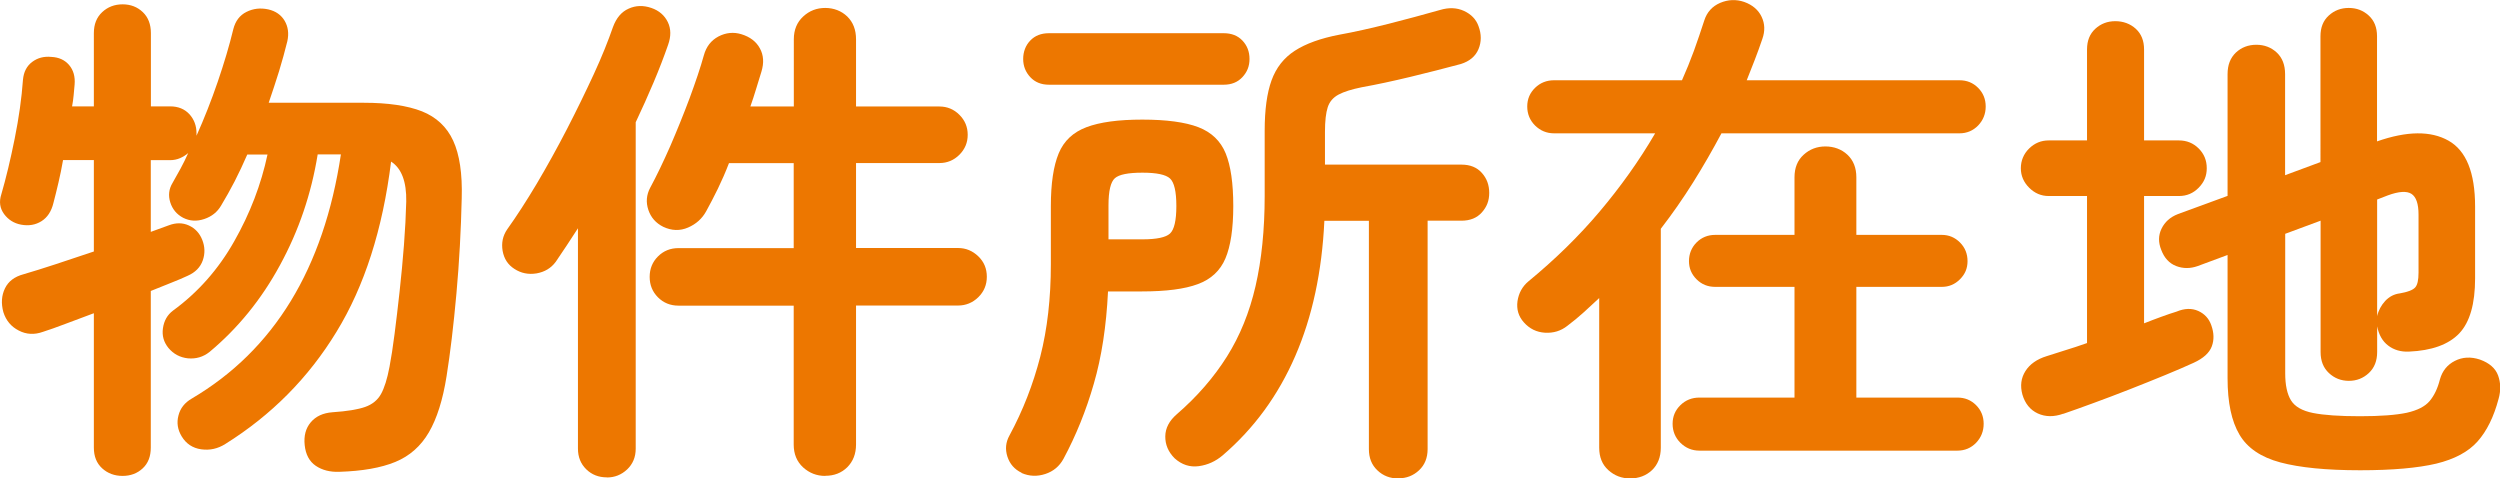
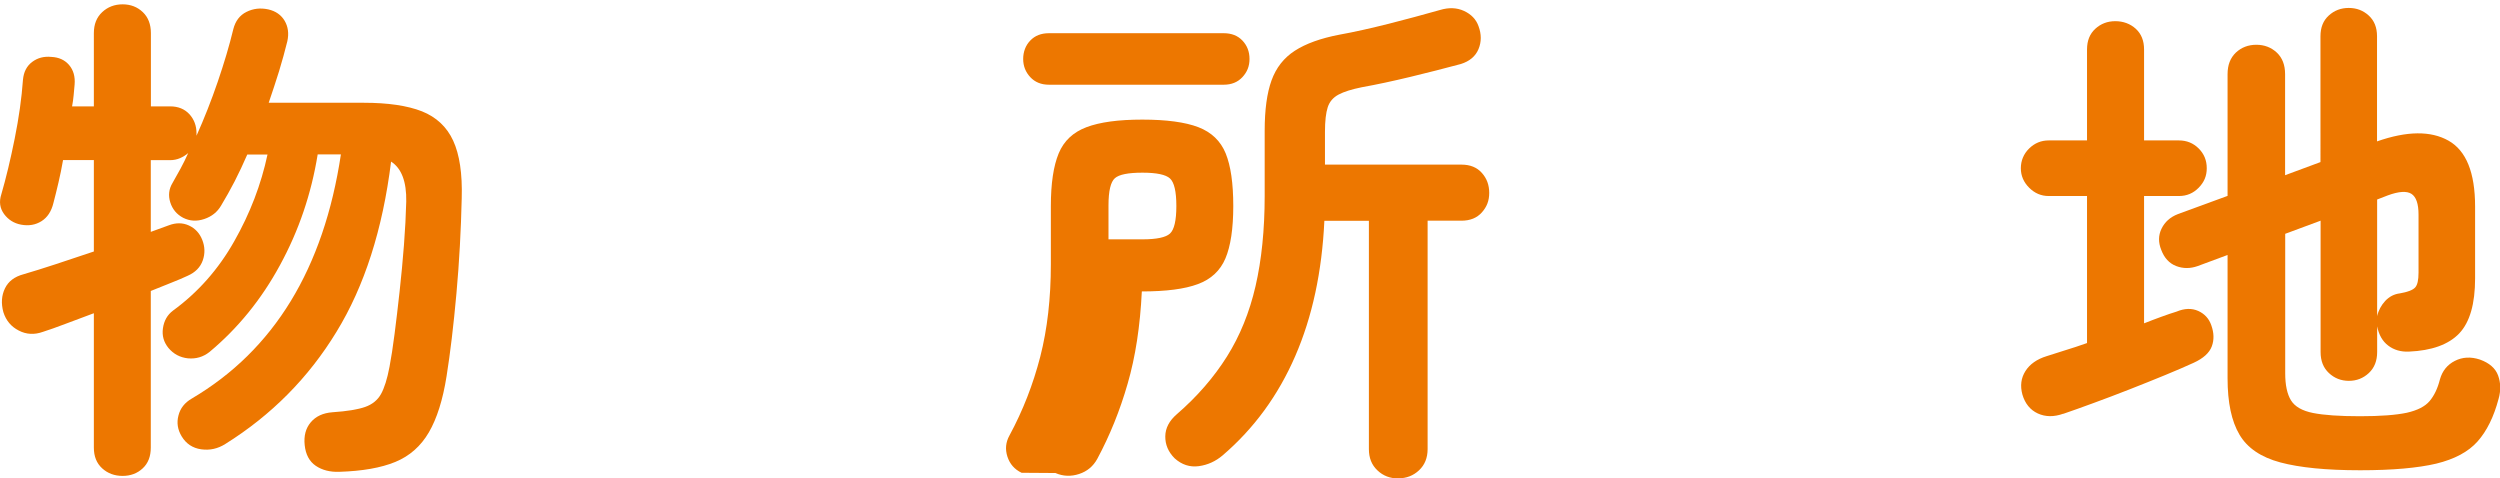
<svg xmlns="http://www.w3.org/2000/svg" id="_レイヤー_2" viewBox="0 0 207.76 39.76">
  <defs>
    <style>.cls-1{fill:#ed7700;}</style>
  </defs>
  <g id="_レイヤー_1-2">
    <path class="cls-1" d="M10.19,39.55c-.67,0-1.24-.21-1.7-.63-.46-.42-.69-.99-.69-1.72v-11.17c-.84.31-1.62.6-2.35.88-.73.28-1.36.5-1.89.67-.7.25-1.37.22-2-.11-.63-.32-1.06-.83-1.28-1.53-.2-.73-.15-1.39.13-1.97.28-.59.8-.98,1.55-1.18.76-.22,1.65-.5,2.69-.84,1.04-.34,2.09-.69,3.15-1.05v-7.6h-2.56c-.11.64-.24,1.27-.38,1.87-.14.6-.28,1.17-.42,1.7-.17.7-.5,1.2-.99,1.51-.49.31-1.06.41-1.7.29-.59-.11-1.06-.41-1.41-.88-.35-.48-.43-1.02-.23-1.64.39-1.34.76-2.88,1.11-4.62.35-1.74.58-3.37.69-4.91.06-.64.31-1.13.76-1.47.45-.34.98-.48,1.6-.42.62.03,1.11.25,1.47.67.36.42.52.97.46,1.64-.03.28-.06.57-.08.88-.03.31-.07.62-.13.92h1.81V2.75c0-.73.23-1.31.69-1.74.46-.43,1.03-.65,1.7-.65s1.23.22,1.68.65c.45.43.67,1.02.67,1.74v6.09h1.6c.67,0,1.2.22,1.6.65.39.43.59.96.59,1.58v.21c.64-1.43,1.23-2.92,1.76-4.47.53-1.55.97-3.02,1.3-4.39.17-.67.53-1.15,1.09-1.43.56-.28,1.16-.35,1.81-.21.62.14,1.07.46,1.36.94.29.49.37,1.06.23,1.7-.2.81-.43,1.65-.69,2.5-.27.85-.55,1.73-.86,2.62h7.9c2.02,0,3.63.24,4.83.71,1.2.48,2.07,1.29,2.6,2.44.53,1.15.77,2.74.71,4.79-.06,2.63-.2,5.27-.44,7.92-.24,2.65-.51,4.93-.82,6.87-.31,1.96-.8,3.51-1.47,4.66-.67,1.15-1.6,1.97-2.79,2.46-1.19.49-2.74.76-4.64.82-.78.03-1.44-.14-1.97-.5-.53-.36-.84-.94-.92-1.72-.08-.76.08-1.39.5-1.89s1.02-.78,1.81-.84c1.2-.08,2.11-.23,2.71-.44.6-.21,1.04-.57,1.32-1.07s.52-1.26.71-2.27c.14-.73.28-1.64.42-2.73.14-1.09.28-2.27.42-3.55.14-1.27.26-2.56.36-3.84.1-1.29.16-2.49.19-3.61.03-1.65-.39-2.76-1.26-3.32-.7,5.63-2.21,10.35-4.54,14.15-2.32,3.81-5.4,6.92-9.24,9.32-.62.39-1.28.54-2,.44-.71-.1-1.25-.46-1.62-1.07-.34-.56-.43-1.14-.27-1.74.15-.6.52-1.07,1.11-1.41,6.83-4.03,10.96-10.79,12.39-20.29h-1.93c-.53,3.28-1.57,6.34-3.13,9.2-1.55,2.86-3.51,5.26-5.86,7.22-.53.42-1.13.59-1.79.53-.66-.07-1.2-.36-1.62-.86-.39-.48-.55-1.02-.46-1.64s.36-1.11.84-1.47c2.07-1.51,3.77-3.43,5.08-5.75,1.32-2.32,2.24-4.73,2.77-7.22h-1.68c-.34.78-.69,1.53-1.05,2.23-.36.7-.74,1.37-1.13,2.02-.31.53-.77.9-1.39,1.11-.62.21-1.2.18-1.76-.1-.53-.28-.89-.71-1.07-1.28-.18-.57-.12-1.11.19-1.62.22-.39.45-.79.67-1.2.22-.41.43-.83.63-1.28-.2.17-.42.31-.67.42-.25.11-.53.17-.84.17h-1.6v5.96l1.51-.55c.59-.22,1.14-.22,1.66.02.52.24.89.64,1.11,1.2.22.56.24,1.13.04,1.7-.2.57-.62,1-1.26,1.28-.36.17-.81.36-1.34.57-.53.21-1.11.44-1.72.69v13.02c0,.73-.22,1.3-.67,1.72-.45.42-1.01.63-1.68.63Z" />
-     <path class="cls-1" d="M50.42,39.67c-.67,0-1.24-.22-1.7-.67-.46-.45-.69-1.02-.69-1.72v-18.31c-.31.48-.62.95-.92,1.41s-.62.92-.92,1.37c-.39.53-.92.85-1.6.97-.67.11-1.29-.01-1.85-.38-.53-.34-.85-.83-.97-1.49-.11-.66.01-1.25.38-1.79.78-1.09,1.6-2.36,2.46-3.8.85-1.44,1.69-2.95,2.5-4.52.81-1.57,1.55-3.09,2.23-4.56s1.2-2.78,1.6-3.93c.28-.76.71-1.27,1.3-1.53.59-.27,1.22-.29,1.89-.06.64.22,1.1.62,1.37,1.18.27.56.27,1.19.02,1.89-.34.98-.74,2.02-1.2,3.11-.46,1.09-.96,2.2-1.49,3.32v27.13c0,.7-.24,1.27-.71,1.72-.48.45-1.04.67-1.68.67ZM68.57,39.55c-.7,0-1.31-.24-1.83-.71-.52-.48-.78-1.11-.78-1.89v-11.55h-9.58c-.67,0-1.24-.23-1.7-.69s-.69-1.03-.69-1.7.23-1.24.69-1.7,1.03-.69,1.7-.69h9.58v-7.06h-5.38c-.28.73-.59,1.44-.92,2.12-.34.69-.66,1.31-.97,1.87-.34.62-.84,1.07-1.51,1.36-.67.29-1.36.27-2.06-.06-.62-.31-1.03-.78-1.24-1.41s-.16-1.24.15-1.83c.53-.98,1.08-2.13,1.66-3.44.57-1.32,1.11-2.65,1.62-4.01.5-1.36.9-2.54,1.18-3.55.2-.73.6-1.25,1.22-1.58.62-.32,1.25-.38,1.89-.19.73.22,1.25.62,1.55,1.18.31.56.35,1.2.13,1.93-.14.45-.29.92-.44,1.43-.15.5-.31.99-.48,1.47h3.61V3.26c0-.78.26-1.41.78-1.89.52-.48,1.13-.71,1.83-.71s1.34.24,1.83.71c.49.48.73,1.11.73,1.89v5.59h6.93c.64,0,1.2.23,1.66.69s.69,1.01.69,1.66-.23,1.2-.69,1.66-1.02.69-1.66.69h-6.93v7.06h8.48c.64,0,1.2.23,1.68.69s.71,1.03.71,1.7-.24,1.24-.71,1.7-1.04.69-1.68.69h-8.48v11.55c0,.78-.25,1.41-.73,1.89-.49.48-1.1.71-1.83.71Z" />
-     <path class="cls-1" d="M84.9,39.29c-.59-.28-.98-.73-1.18-1.34-.2-.62-.14-1.2.17-1.76,1.12-2.07,1.97-4.26,2.56-6.55.59-2.3.88-4.86.88-7.69v-4.83c0-1.88.22-3.33.65-4.37.43-1.04,1.2-1.76,2.31-2.18,1.11-.42,2.65-.63,4.64-.63s3.57.21,4.66.63,1.85,1.15,2.27,2.18.63,2.49.63,4.37-.22,3.33-.65,4.35c-.43,1.02-1.2,1.74-2.29,2.14-1.09.41-2.65.61-4.66.61h-2.81c-.14,2.88-.53,5.44-1.18,7.67-.64,2.23-1.48,4.3-2.52,6.24-.34.62-.84,1.04-1.51,1.26-.67.22-1.33.2-1.97-.08ZM87.17,7.04c-.64,0-1.16-.21-1.55-.63-.39-.42-.59-.92-.59-1.51s.2-1.13.59-1.53c.39-.41.91-.61,1.55-.61h14.53c.64,0,1.16.2,1.55.61.39.41.59.92.59,1.53s-.2,1.09-.59,1.51c-.39.42-.91.63-1.55.63h-14.53ZM92.13,19.89h2.81c1.18,0,1.94-.16,2.29-.48s.53-1.08.53-2.29-.18-1.97-.53-2.29-1.11-.48-2.29-.48-1.94.15-2.29.46c-.35.31-.53,1.06-.53,2.27v2.81ZM116.19,39.76c-.67,0-1.25-.22-1.72-.67-.48-.45-.71-1.04-.71-1.76v-18.98h-3.7c-.2,4.23-1,7.97-2.42,11.24s-3.42,6.01-6.03,8.25c-.59.5-1.25.8-1.99.9-.74.1-1.41-.12-2-.65-.53-.53-.79-1.14-.78-1.83s.33-1.29.95-1.83c1.71-1.48,3.1-3.09,4.18-4.81,1.08-1.72,1.87-3.67,2.37-5.84.5-2.17.76-4.67.76-7.5v-5.42c0-1.74.19-3.13.57-4.18s1.02-1.87,1.93-2.46c.91-.59,2.15-1.04,3.72-1.34,1.23-.22,2.59-.53,4.07-.9,1.48-.38,2.91-.76,4.28-1.15.73-.22,1.39-.2,2,.08.6.28,1,.7,1.2,1.26.25.67.25,1.31,0,1.91s-.74,1.01-1.47,1.24c-1.34.36-2.75.72-4.2,1.07-1.46.35-2.8.64-4.03.86-.84.17-1.48.37-1.93.61-.45.24-.75.59-.9,1.05-.15.46-.23,1.14-.23,2.04v2.73h11.34c.73,0,1.29.23,1.7.69s.61,1.01.61,1.66-.2,1.16-.61,1.62-.97.69-1.7.69h-2.81v18.98c0,.73-.24,1.32-.71,1.76-.48.45-1.05.67-1.72.67Z" />
-     <path class="cls-1" d="M135.47,39.76c-.7,0-1.3-.23-1.81-.69s-.76-1.08-.76-1.87v-12.43c-.42.39-.85.78-1.28,1.18-.43.39-.89.77-1.37,1.13-.53.42-1.15.61-1.85.57-.7-.04-1.29-.33-1.76-.86-.45-.5-.62-1.09-.53-1.76.1-.67.4-1.22.9-1.64,2.21-1.82,4.19-3.75,5.92-5.8s3.28-4.21,4.62-6.51h-8.4c-.62,0-1.14-.22-1.58-.65-.43-.43-.65-.96-.65-1.58s.22-1.13.65-1.55c.43-.42.96-.63,1.58-.63h10.63c.36-.81.69-1.62.99-2.44.29-.81.58-1.65.86-2.52.22-.7.67-1.19,1.32-1.47.66-.28,1.32-.31,2-.08.7.25,1.18.67,1.45,1.24.27.57.29,1.18.06,1.83-.2.59-.41,1.17-.63,1.74-.22.57-.45,1.14-.67,1.7h17.68c.62,0,1.13.21,1.55.63s.63.94.63,1.55-.21,1.14-.63,1.58c-.42.43-.94.65-1.55.65h-19.78c-.73,1.37-1.51,2.73-2.35,4.07-.84,1.34-1.74,2.63-2.69,3.86v18.19c0,.78-.25,1.41-.73,1.87-.49.46-1.1.69-1.83.69ZM141.23,37.45c-.62,0-1.14-.22-1.58-.65-.43-.43-.65-.96-.65-1.58s.22-1.13.65-1.55.96-.63,1.58-.63h7.9v-9.2h-6.59c-.62,0-1.13-.21-1.55-.63s-.63-.92-.63-1.51.21-1.13.63-1.55.94-.63,1.55-.63h6.59v-4.79c0-.78.25-1.41.76-1.87.5-.46,1.11-.69,1.81-.69s1.34.23,1.83.69c.49.46.74,1.09.74,1.87v4.79h7.1c.59,0,1.09.21,1.51.63s.63.94.63,1.55-.21,1.09-.63,1.51-.92.63-1.51.63h-7.1v9.2h8.4c.62,0,1.13.21,1.55.63s.63.94.63,1.55-.21,1.14-.63,1.58c-.42.43-.94.65-1.55.65h-21.42Z" />
+     <path class="cls-1" d="M84.9,39.29c-.59-.28-.98-.73-1.18-1.34-.2-.62-.14-1.2.17-1.76,1.12-2.07,1.97-4.26,2.56-6.55.59-2.3.88-4.86.88-7.69v-4.83c0-1.88.22-3.33.65-4.37.43-1.04,1.2-1.76,2.31-2.18,1.11-.42,2.65-.63,4.64-.63s3.57.21,4.66.63,1.85,1.15,2.27,2.18.63,2.49.63,4.37-.22,3.33-.65,4.35c-.43,1.02-1.2,1.74-2.29,2.14-1.09.41-2.65.61-4.66.61c-.14,2.88-.53,5.44-1.18,7.67-.64,2.23-1.48,4.3-2.52,6.24-.34.62-.84,1.04-1.51,1.26-.67.22-1.33.2-1.97-.08ZM87.17,7.04c-.64,0-1.16-.21-1.55-.63-.39-.42-.59-.92-.59-1.51s.2-1.13.59-1.53c.39-.41.91-.61,1.55-.61h14.53c.64,0,1.16.2,1.55.61.39.41.59.92.59,1.53s-.2,1.09-.59,1.51c-.39.42-.91.63-1.55.63h-14.53ZM92.13,19.89h2.81c1.18,0,1.94-.16,2.29-.48s.53-1.08.53-2.29-.18-1.97-.53-2.29-1.11-.48-2.29-.48-1.94.15-2.29.46c-.35.31-.53,1.06-.53,2.27v2.81ZM116.19,39.76c-.67,0-1.25-.22-1.72-.67-.48-.45-.71-1.04-.71-1.76v-18.98h-3.7c-.2,4.23-1,7.97-2.42,11.24s-3.42,6.01-6.03,8.25c-.59.5-1.25.8-1.99.9-.74.1-1.41-.12-2-.65-.53-.53-.79-1.14-.78-1.83s.33-1.29.95-1.83c1.71-1.48,3.1-3.09,4.18-4.81,1.08-1.72,1.87-3.67,2.37-5.84.5-2.17.76-4.67.76-7.5v-5.42c0-1.74.19-3.13.57-4.18s1.02-1.87,1.93-2.46c.91-.59,2.15-1.04,3.72-1.34,1.23-.22,2.59-.53,4.07-.9,1.48-.38,2.91-.76,4.28-1.15.73-.22,1.39-.2,2,.08.6.28,1,.7,1.2,1.26.25.67.25,1.31,0,1.91s-.74,1.01-1.47,1.24c-1.34.36-2.75.72-4.2,1.07-1.46.35-2.8.64-4.03.86-.84.17-1.48.37-1.93.61-.45.24-.75.59-.9,1.05-.15.46-.23,1.14-.23,2.04v2.73h11.34c.73,0,1.29.23,1.7.69s.61,1.01.61,1.66-.2,1.16-.61,1.62-.97.69-1.7.69h-2.81v18.98c0,.73-.24,1.32-.71,1.76-.48.45-1.05.67-1.72.67Z" />
    <path class="cls-1" d="M171.47,34.38c-.78.28-1.49.27-2.12-.02s-1.06-.82-1.28-1.57c-.2-.73-.11-1.38.25-1.95.36-.57.95-.99,1.76-1.24.42-.14.92-.3,1.51-.48.59-.18,1.2-.38,1.85-.61v-12.22h-3.19c-.62,0-1.16-.23-1.62-.69-.46-.46-.69-1-.69-1.62s.23-1.19.69-1.64c.46-.45,1-.67,1.62-.67h3.19v-7.56c0-.73.23-1.3.69-1.72s1.01-.63,1.66-.63,1.24.21,1.7.63c.46.42.69.99.69,1.72v7.56h2.9c.64,0,1.19.22,1.64.67s.67.99.67,1.64-.22,1.16-.67,1.62-.99.69-1.64.69h-2.9v10.58c.5-.2.99-.38,1.45-.55s.88-.31,1.24-.42c.67-.28,1.27-.3,1.81-.06.53.24.9.64,1.09,1.2.22.62.24,1.2.04,1.74s-.7,1-1.51,1.37c-.67.31-1.47.65-2.39,1.03s-1.9.77-2.94,1.18c-1.04.41-2.03.78-2.98,1.13-.95.35-1.79.65-2.52.9ZM196.12,39.08c-2.8,0-5-.22-6.61-.65-1.61-.43-2.75-1.2-3.4-2.31-.66-1.11-.99-2.67-.99-4.68v-10.25l-2.48.92c-.62.22-1.21.22-1.79,0-.57-.22-.99-.67-1.24-1.34-.25-.62-.25-1.2.02-1.76.27-.56.72-.97,1.37-1.22l4.12-1.51V6.16c0-.76.23-1.35.69-1.79.46-.43,1.03-.65,1.7-.65s1.24.22,1.7.65c.46.43.69,1.03.69,1.79v8.4l2.94-1.09V3.01c0-.73.23-1.3.69-1.72.46-.42,1.01-.63,1.66-.63s1.2.21,1.66.63.69.99.69,1.72v8.74c2.49-.87,4.47-.89,5.94-.06,1.47.83,2.21,2.65,2.21,5.48v5.96c0,2.13-.44,3.65-1.32,4.58-.88.92-2.28,1.43-4.18,1.51-.67.03-1.25-.14-1.72-.5-.48-.36-.78-.9-.92-1.6v2.14c0,.73-.23,1.31-.69,1.74-.46.43-1.01.65-1.66.65s-1.2-.22-1.66-.65c-.46-.43-.69-1.01-.69-1.74v-10.92l-2.94,1.09v11.59c0,.98.16,1.73.48,2.25.32.52.93.87,1.83,1.05.9.18,2.2.27,3.91.27s3-.1,3.89-.29c.88-.2,1.51-.52,1.89-.97s.67-1.05.86-1.81c.2-.7.61-1.21,1.24-1.53.63-.32,1.32-.36,2.08-.11.78.28,1.29.72,1.51,1.32.22.6.24,1.25.04,1.95-.39,1.48-.97,2.66-1.74,3.53-.77.87-1.92,1.48-3.44,1.85-1.53.36-3.63.55-6.32.55ZM197.55,26.27c.11-.48.34-.9.67-1.26.34-.36.74-.57,1.22-.63.64-.11,1.06-.27,1.26-.48s.29-.62.29-1.24v-4.83c0-.9-.2-1.47-.59-1.72-.39-.25-1.05-.21-1.97.13l-.88.34v9.7Z" />
  </g>
</svg>